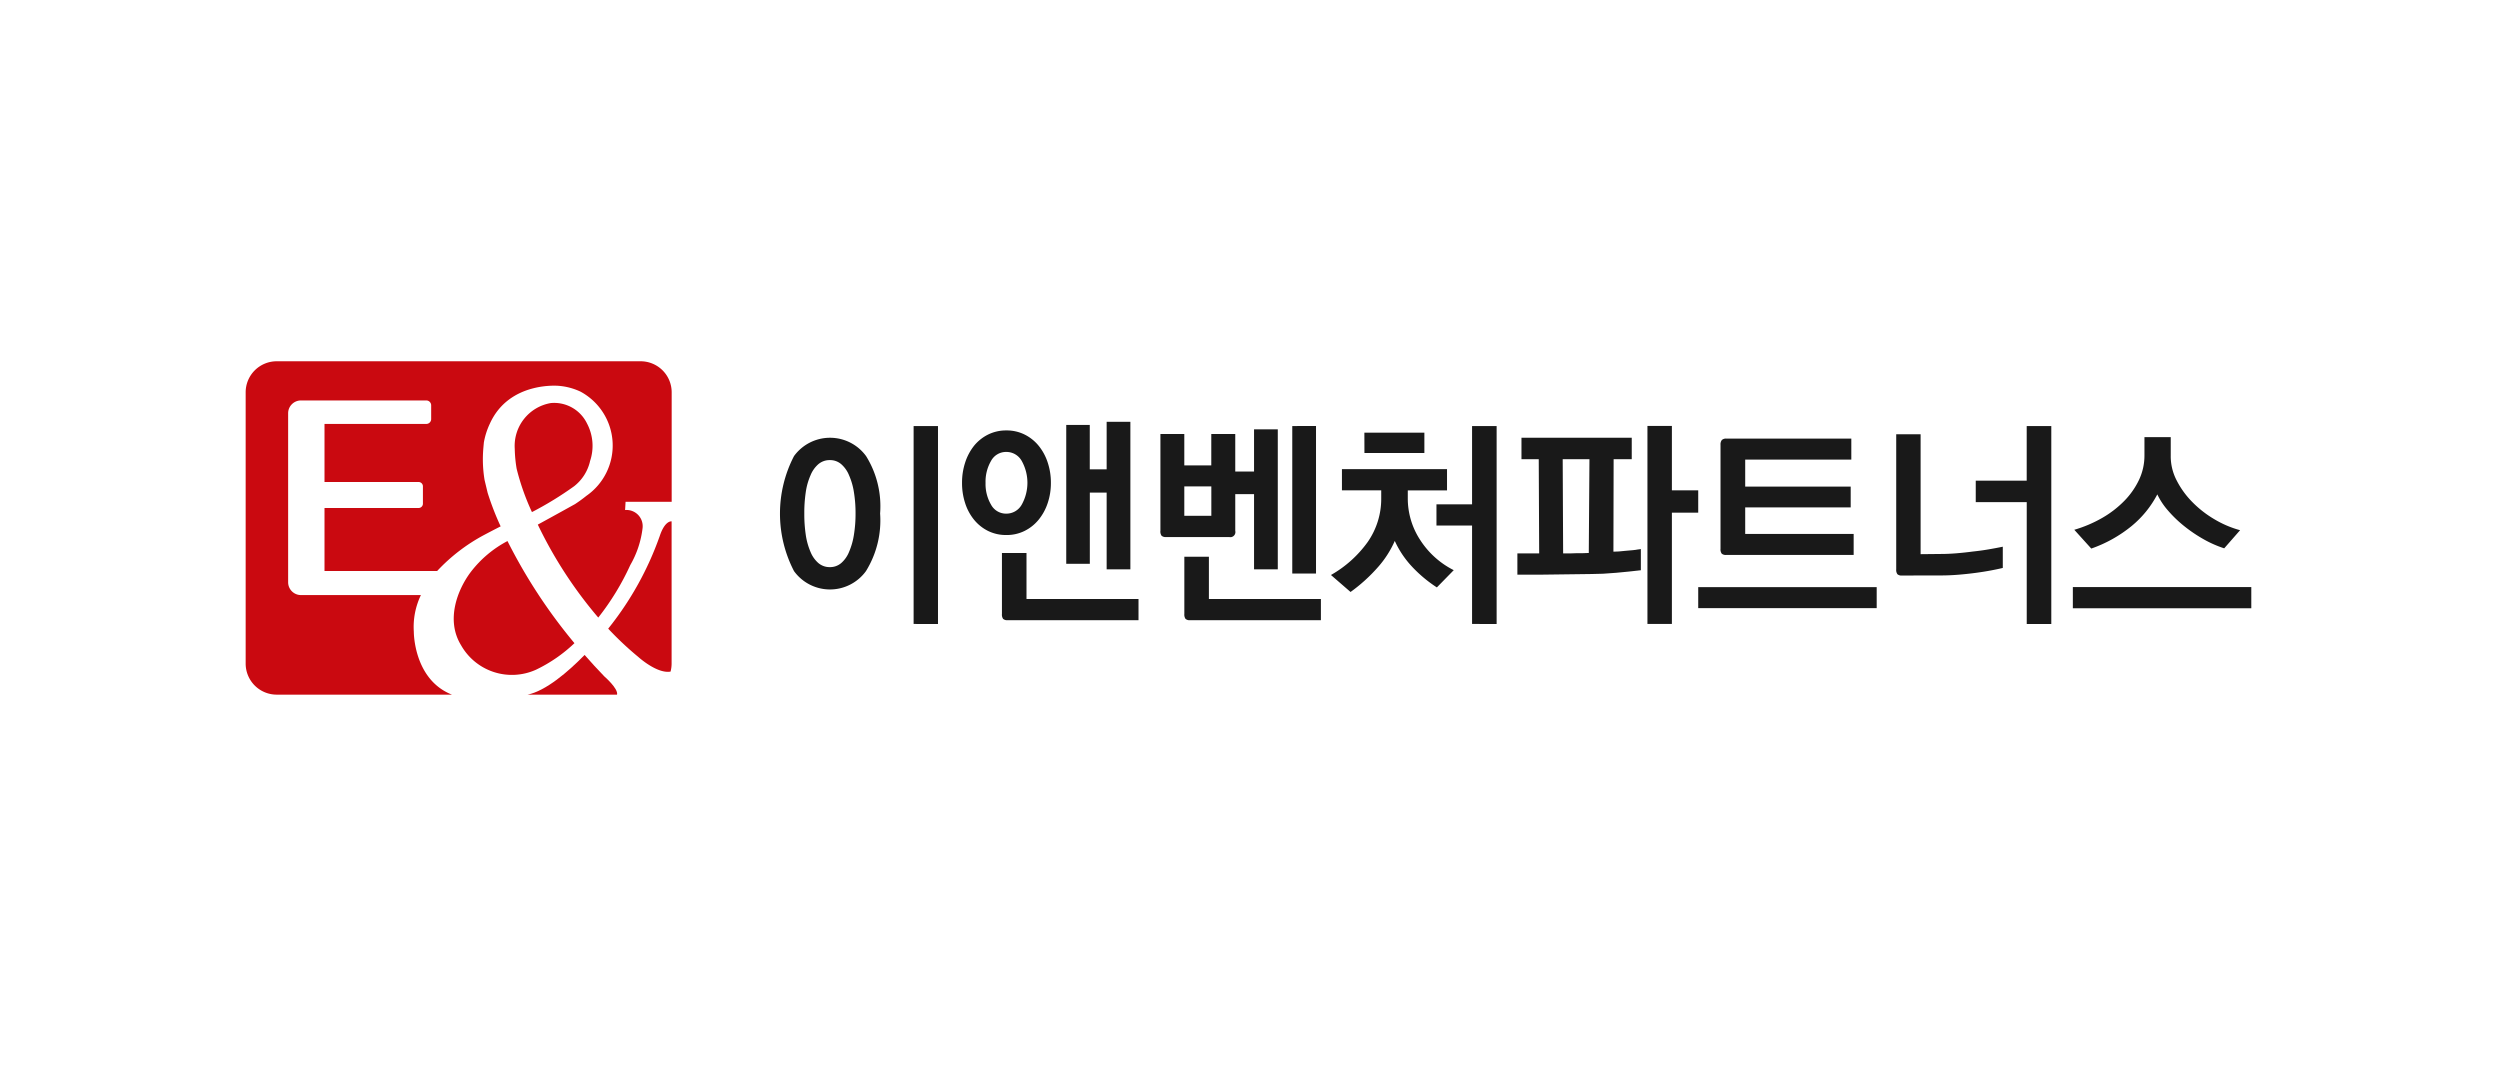
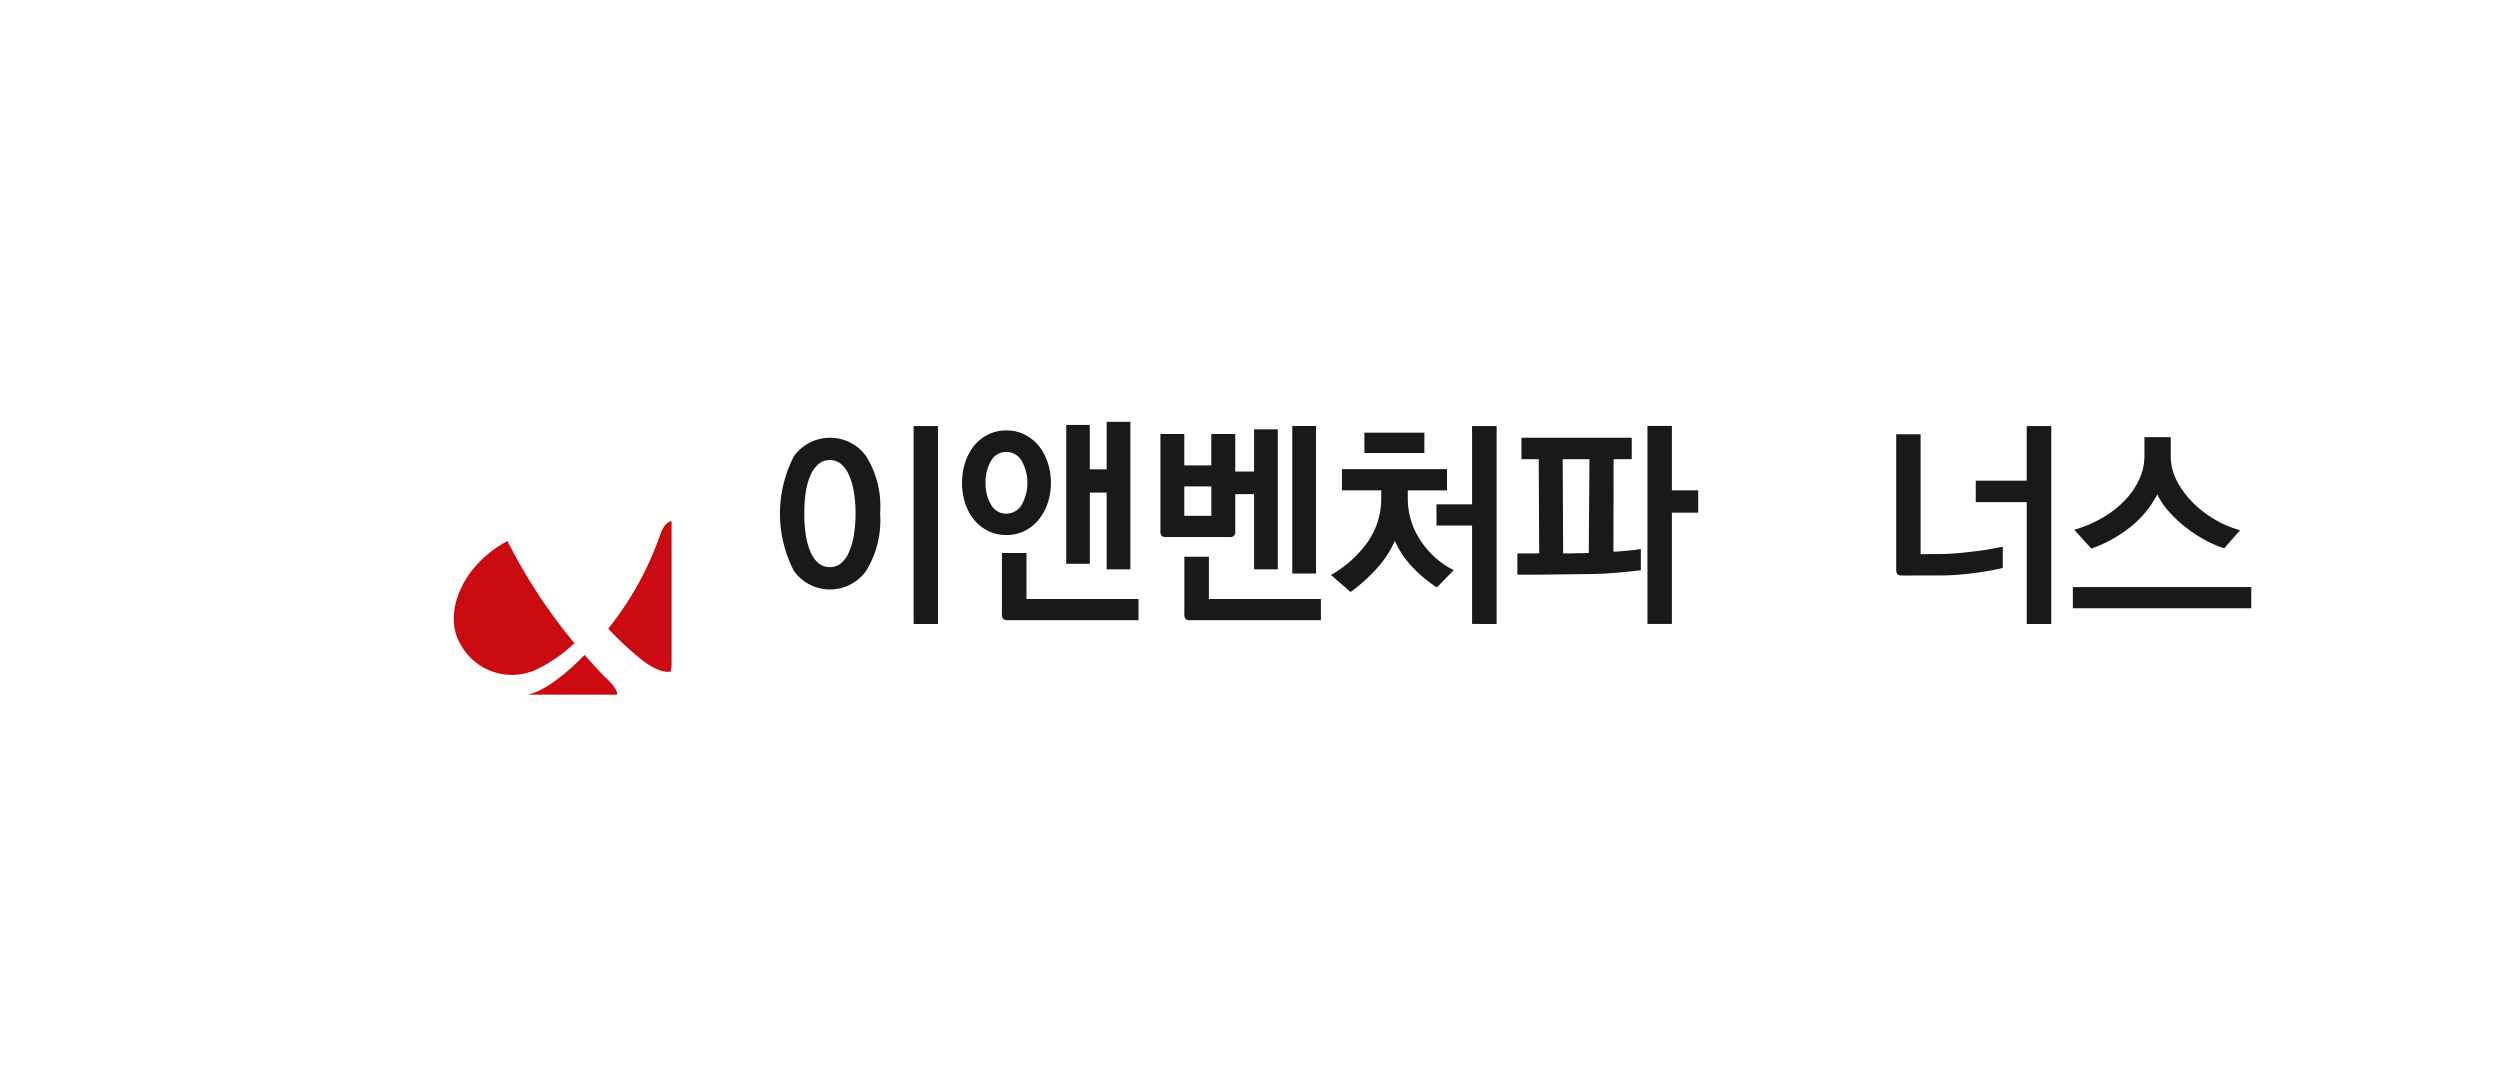
<svg xmlns="http://www.w3.org/2000/svg" width="173" height="74" viewBox="0 0 173 74">
  <defs>
    <clipPath id="clip-path">
      <rect id="사각형_3657" data-name="사각형 3657" width="138.791" height="23.071" fill="none" />
    </clipPath>
  </defs>
  <g id="그룹_6993" data-name="그룹 6993" transform="translate(-6730 -1685)">
    <g id="그룹_6902" data-name="그룹 6902" transform="translate(0 619)" opacity="0">
      <rect id="사각형_3582" data-name="사각형 3582" width="173" height="74" transform="translate(6730 1066)" fill="#fff" opacity="0.93" />
    </g>
    <g id="그룹_6979" data-name="그룹 6979" transform="translate(6747 1710)">
      <g id="그룹_6978" data-name="그룹 6978" transform="translate(0 0)" clip-path="url(#clip-path)">
        <path id="패스_7381" data-name="패스 7381" d="M93.818,16.592a6.667,6.667,0,0,1-.979,3.979,3.075,3.075,0,0,1-4.98,0,8.641,8.641,0,0,1,0-7.958,3.085,3.085,0,0,1,4.988,0,6.568,6.568,0,0,1,.97,3.979m-5.245-.015a9.744,9.744,0,0,0,.1,1.477,4.689,4.689,0,0,0,.329,1.186,2.031,2.031,0,0,0,.543.773,1.2,1.2,0,0,0,.8.283,1.179,1.179,0,0,0,.784-.283,2.034,2.034,0,0,0,.542-.773,4.879,4.879,0,0,0,.336-1.186,9.079,9.079,0,0,0,.112-1.477,8.986,8.986,0,0,0-.112-1.461,4.64,4.64,0,0,0-.336-1.171,2.03,2.03,0,0,0-.542-.772,1.177,1.177,0,0,0-.784-.283,1.2,1.2,0,0,0-.8.283,2.026,2.026,0,0,0-.543.772,4.451,4.451,0,0,0-.329,1.171,9.651,9.651,0,0,0-.1,1.461Zm7.564,7.652V10.533h1.687v13.7Z" transform="translate(-49.914 -6.051)" fill="#191919" />
        <path id="패스_7382" data-name="패스 7382" d="M116.493,14.069a4.464,4.464,0,0,1,.217-1.408,3.687,3.687,0,0,1,.619-1.163,2.952,2.952,0,0,1,.971-.773,2.8,2.8,0,0,1,1.266-.283,2.776,2.776,0,0,1,1.254.283,2.957,2.957,0,0,1,.971.773,3.6,3.6,0,0,1,.627,1.155,4.4,4.4,0,0,1,.224,1.415,4.329,4.329,0,0,1-.224,1.408,3.614,3.614,0,0,1-.627,1.147,2.946,2.946,0,0,1-.971.773,2.765,2.765,0,0,1-1.254.283A2.793,2.793,0,0,1,118.3,17.4a2.942,2.942,0,0,1-.971-.773,3.507,3.507,0,0,1-.619-1.147,4.464,4.464,0,0,1-.217-1.407m1.627,0a2.831,2.831,0,0,0,.381,1.507,1.175,1.175,0,0,0,1.054.62,1.213,1.213,0,0,0,1.067-.62,3.1,3.1,0,0,0,0-3.03,1.212,1.212,0,0,0-1.067-.62,1.176,1.176,0,0,0-1.054.62,2.861,2.861,0,0,0-.381,1.523m1.537,9.5a.427.427,0,0,1-.321-.09.517.517,0,0,1-.082-.337V18.923h1.7v3.183h7.751v1.469Zm4.047-3.9V10.06h1.628v3.075H126.5V9.845h1.642V20.052H126.5v-5.31h-1.164V19.67Z" transform="translate(-66.92 -5.656)" fill="#191919" />
        <path id="패스_7383" data-name="패스 7383" d="M148.747,17.783v-6.7H150.4v2.17h1.867V11.08h1.659v2.6h1.3V10.758h1.643v9.687h-1.643v-5.2h-1.3v2.541a.352.352,0,0,1-.258.426.348.348,0,0,1-.16,0h-4.36a.424.424,0,0,1-.321-.09.514.514,0,0,1-.082-.338m2.061,6.182a.426.426,0,0,1-.321-.09.52.52,0,0,1-.083-.337V19.573h1.7V22.5h7.75v1.469Zm1.464-9.259H150.4v2.035h1.871Zm7.244-4.178V20.736h-1.643V10.531Z" transform="translate(-85.446 -6.049)" fill="#191919" />
        <path id="패스_7384" data-name="패스 7384" d="M177.243,13.517h7.272v1.469H181.8v.566a5.226,5.226,0,0,0,.851,2.854,5.926,5.926,0,0,0,2.329,2.1L183.812,21.7a9.159,9.159,0,0,1-1.777-1.5,6.551,6.551,0,0,1-1.135-1.718,6.935,6.935,0,0,1-1.135,1.782,11.323,11.323,0,0,1-1.926,1.752l-1.356-1.175a7.97,7.97,0,0,0,2.546-2.288,5.231,5.231,0,0,0,.933-3.007v-.566h-2.718Zm1.553-2.524h4.152V12.4H178.8Zm7.452,13.235v-6.81h-2.464V15.949h2.464V10.533h1.7v13.7Z" transform="translate(-101.381 -6.051)" fill="#191919" />
        <path id="패스_7385" data-name="패스 7385" d="M206.8,19.344h1.508l-.03-6.519h-1.195V11.34h7.631v1.485h-1.254l-.014,6.4c.1,0,.224-.005.374-.015s.309-.026.478-.046.343-.026.523-.046.354-.046.523-.077v1.469q-.762.091-1.718.177t-1.7.084l-3.6.046H206.8Zm3.136-6.519.03,6.519h.523q.239,0,.452-.015h.4q.194,0,.4-.015l.046-6.489Zm7.556-2.3v4.453h1.822v1.546h-1.822v7.7H215.8v-13.7Z" transform="translate(-118.797 -6.049)" fill="#191919" />
-         <path id="패스_7386" data-name="패스 7386" d="M248.556,24.306h-12.35V22.852h12.35ZM238.167,12.573H246.8v1.454h-7.343v1.867h7.3v1.437h-7.3v1.837h7.505v1.454h-8.812a.424.424,0,0,1-.319-.09.519.519,0,0,1-.082-.337V13a.49.49,0,0,1,.091-.329A.428.428,0,0,1,238.167,12.573Z" transform="translate(-135.689 -7.221)" fill="#191919" />
        <path id="패스_7387" data-name="패스 7387" d="M268.8,20.877a.424.424,0,0,1-.321-.091.513.513,0,0,1-.083-.336V11.1h1.688v8.3l1.446-.015q.463,0,1.031-.046t1.135-.122q.582-.061,1.112-.153t.963-.181v1.469q-.313.077-.791.168t-1.045.168q-.568.077-1.195.13t-1.24.054Zm10.328-10.344v13.7h-1.7V15.8H273.9V14.311h3.526V10.533Z" transform="translate(-154.178 -6.051)" fill="#191919" />
        <path id="패스_7388" data-name="패스 7388" d="M309.475,24.178H297.126V22.709h12.349ZM307.6,20.03a7.661,7.661,0,0,1-1.433-.633,9.968,9.968,0,0,1-1.344-.911,8.383,8.383,0,0,1-1.113-1.072,4.867,4.867,0,0,1-.739-1.117,7.041,7.041,0,0,1-1.777,2.189,9.191,9.191,0,0,1-2.793,1.561l-1.175-1.3a8.861,8.861,0,0,0,1.919-.814,7.038,7.038,0,0,0,1.531-1.175,5.372,5.372,0,0,0,1.031-1.469,3.924,3.924,0,0,0,.374-1.683V12.335H303.9v1.271a3.612,3.612,0,0,0,.4,1.706,6.006,6.006,0,0,0,1.085,1.507,7.389,7.389,0,0,0,1.537,1.2,7.087,7.087,0,0,0,1.777.757Z" transform="translate(-170.685 -7.086)" fill="#191919" />
        <path id="패스_7389" data-name="패스 7389" d="M35,31.4c-.9,1.206-1.724,3.3-.654,5.042a4.042,4.042,0,0,0,5.188,1.694A10.281,10.281,0,0,0,42.193,36.3a36.946,36.946,0,0,1-4.634-7.066A7.706,7.706,0,0,0,35,31.4" transform="translate(-19.441 -16.793)" fill="#ca0910" />
        <path id="패스_7390" data-name="패스 7390" d="M51.155,49.244c-.483-.5-.937-.995-1.368-1.489-1.151,1.176-2.676,2.482-3.949,2.749h6.193c.1-.418-.875-1.26-.875-1.26" transform="translate(-26.332 -27.433)" fill="#ca0910" />
-         <path id="패스_7391" data-name="패스 7391" d="M48.944,10.827a3.306,3.306,0,0,0-.2-2.633,2.526,2.526,0,0,0-2.5-1.414,3.007,3.007,0,0,0-2.5,3.172,9.125,9.125,0,0,0,.131,1.374,16.593,16.593,0,0,0,1.059,3,23.593,23.593,0,0,0,2.914-1.786,3.073,3.073,0,0,0,1.1-1.71" transform="translate(-25.123 -3.889)" fill="#ca0910" />
-         <path id="패스_7392" data-name="패스 7392" d="M27.33,0H2.148A2.148,2.148,0,0,0,0,2.149V20.92a2.148,2.148,0,0,0,2.148,2.149H14.274c-2.66-1.046-2.638-4.35-2.638-4.35a5.1,5.1,0,0,1,.491-2.54h-8.3a.888.888,0,0,1-.888-.888V3.6a.889.889,0,0,1,.888-.889H12.5a.337.337,0,0,1,.337.337v.951a.337.337,0,0,1-.337.337H5.456V8.354h6.51a.3.3,0,0,1,.3.3v1.2a.3.3,0,0,1-.3.3H5.456v4.36h7.794a12.449,12.449,0,0,1,3.261-2.5c.1-.054.776-.409,1.134-.589a19.155,19.155,0,0,1-.9-2.322l-.212-.883a8.8,8.8,0,0,1-.082-2.241c0-.007.032-.352.033-.361a5.1,5.1,0,0,1,.414-1.3C18.233,1.364,21.668,1.7,21.668,1.7a4.345,4.345,0,0,1,1.5.4,4.237,4.237,0,0,1,.4,7.219,9.4,9.4,0,0,1-.772.562s-1.234.688-2.58,1.422A29.649,29.649,0,0,0,24.4,17.736,17.7,17.7,0,0,0,26.617,14.1a6.661,6.661,0,0,0,.85-2.563,1.122,1.122,0,0,0-1.21-1.243l.032-.567h3.191V2.149A2.148,2.148,0,0,0,27.333,0Z" transform="translate(0 0)" fill="#ca0910" />
        <path id="패스_7393" data-name="패스 7393" d="M62.507,27.081a21.8,21.8,0,0,1-3.445,6.239l-.11.138a22.077,22.077,0,0,0,2.08,1.955s1.3,1.183,2.235,1.017a2.144,2.144,0,0,0,.073-.55V26.035s-.461-.093-.832,1.046" transform="translate(-33.865 -14.955)" fill="#ca0910" />
      </g>
    </g>
  </g>
</svg>